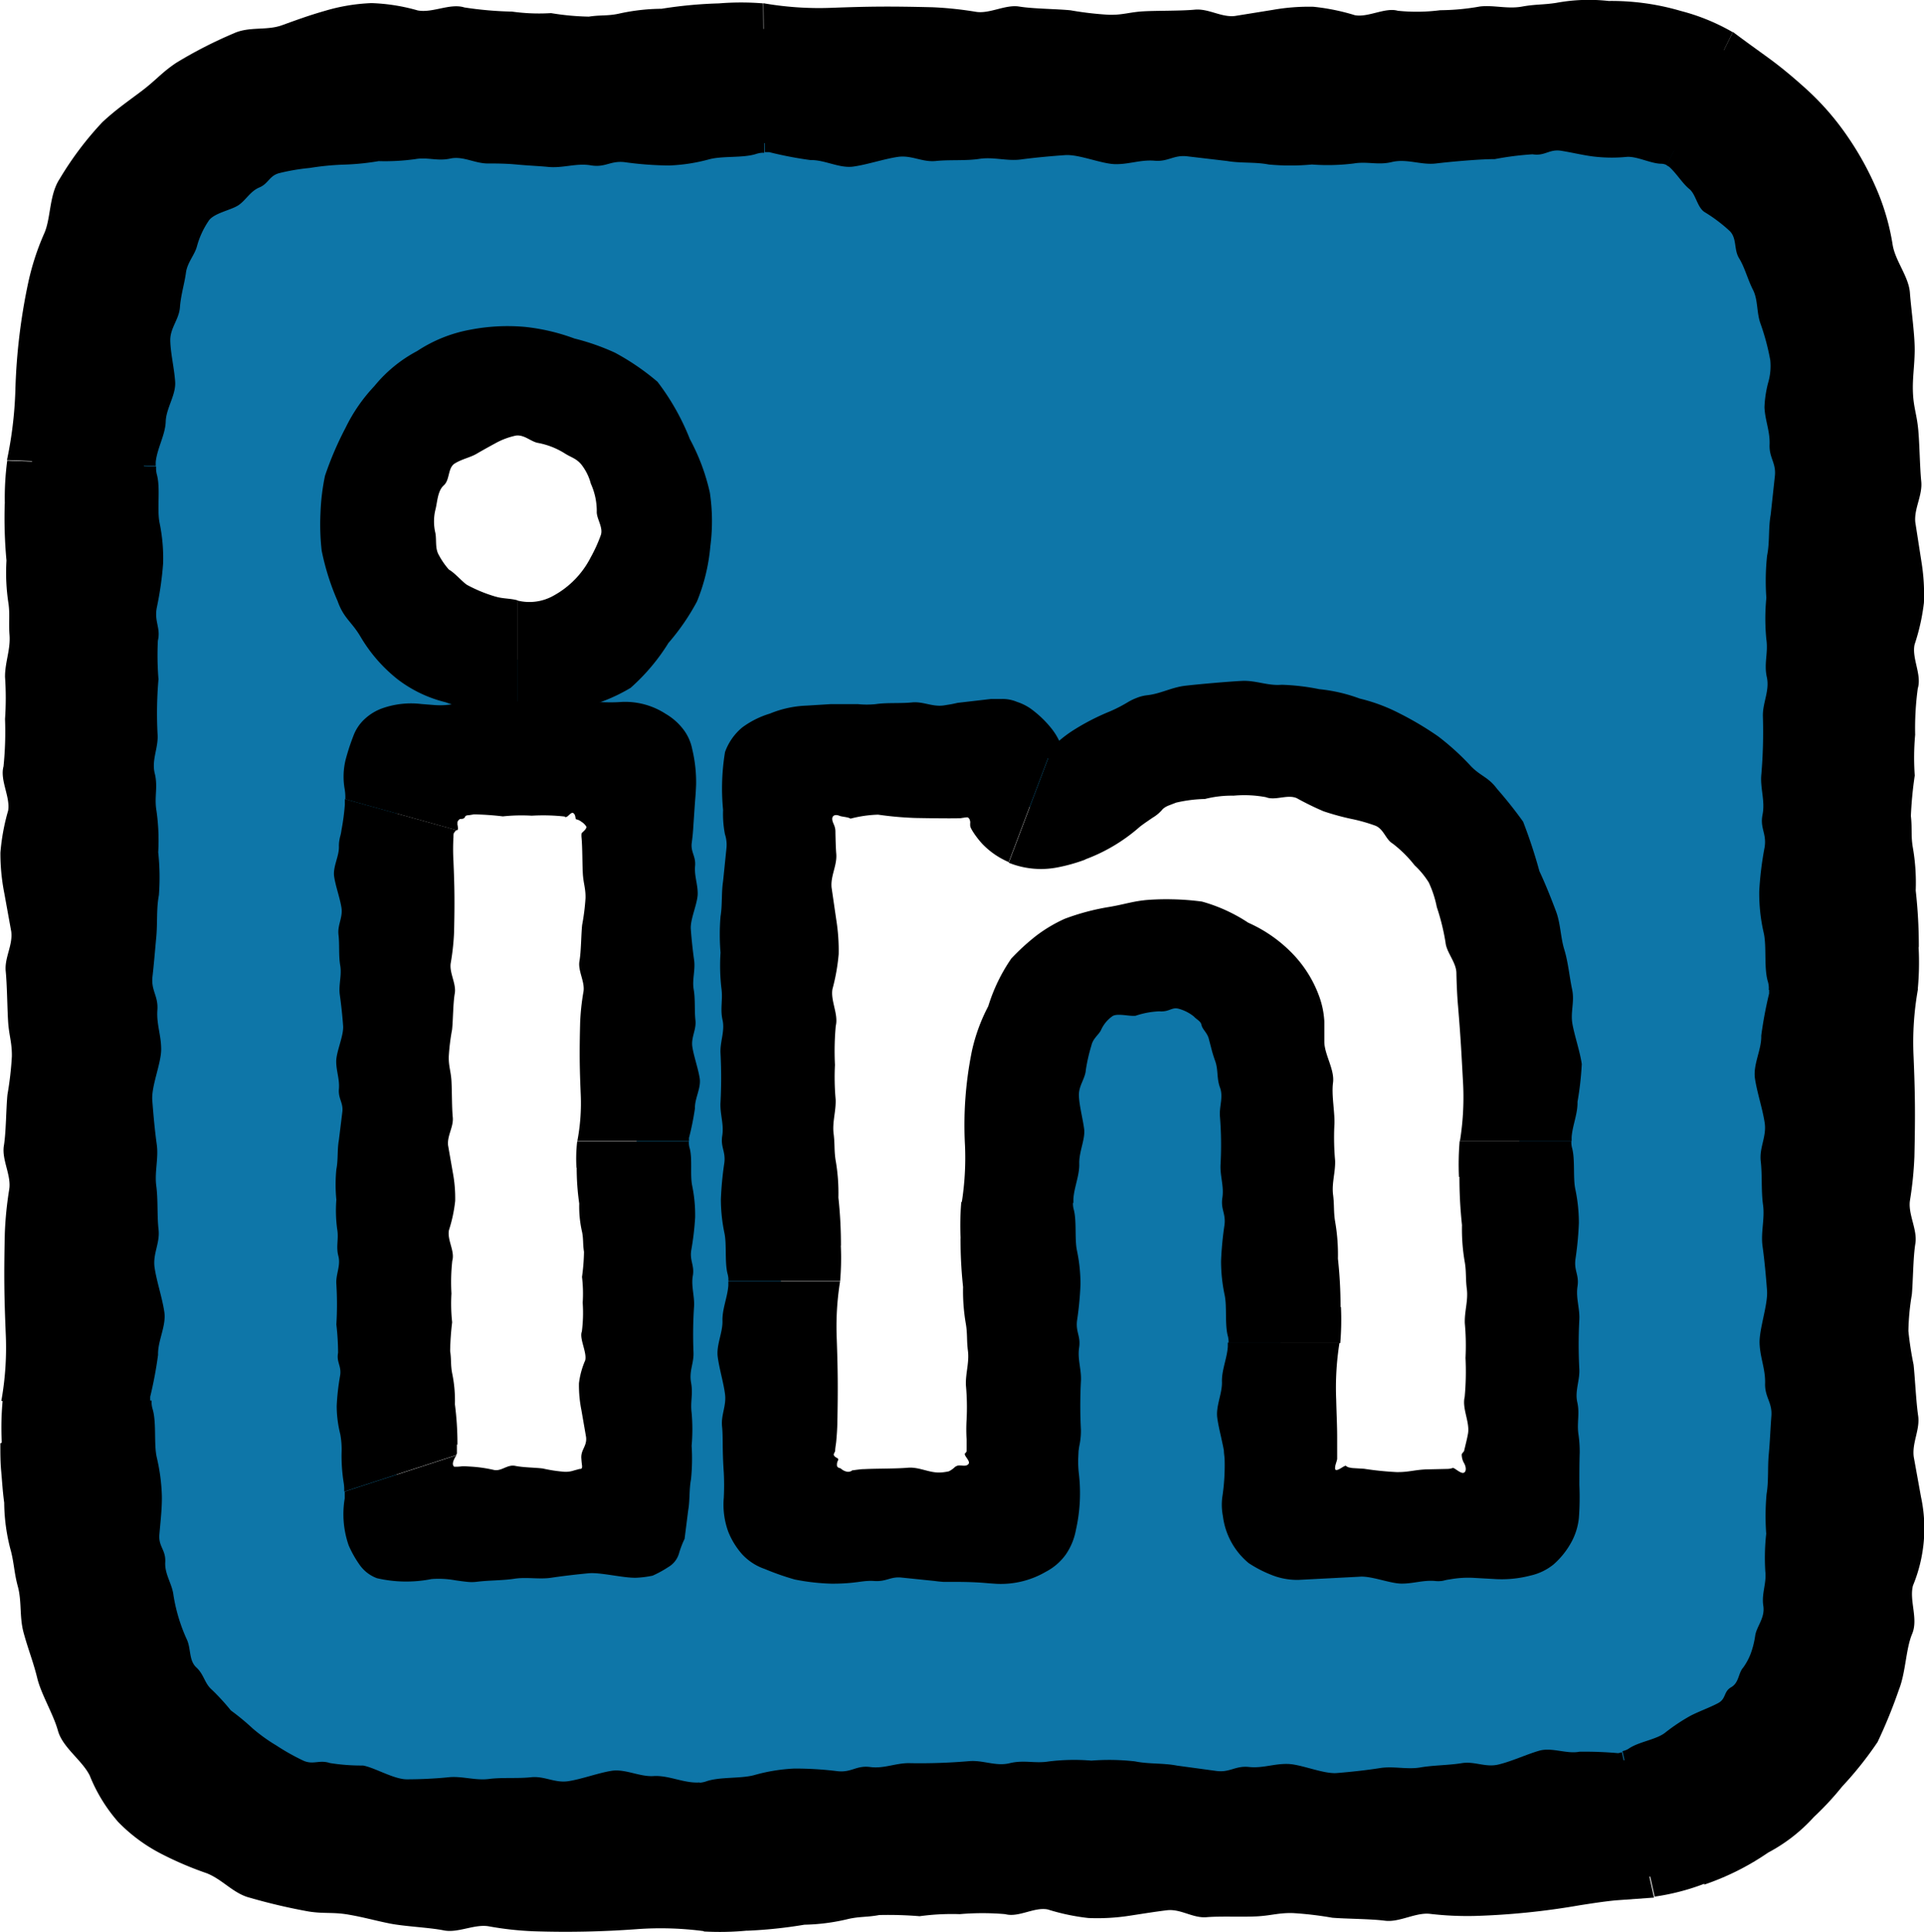
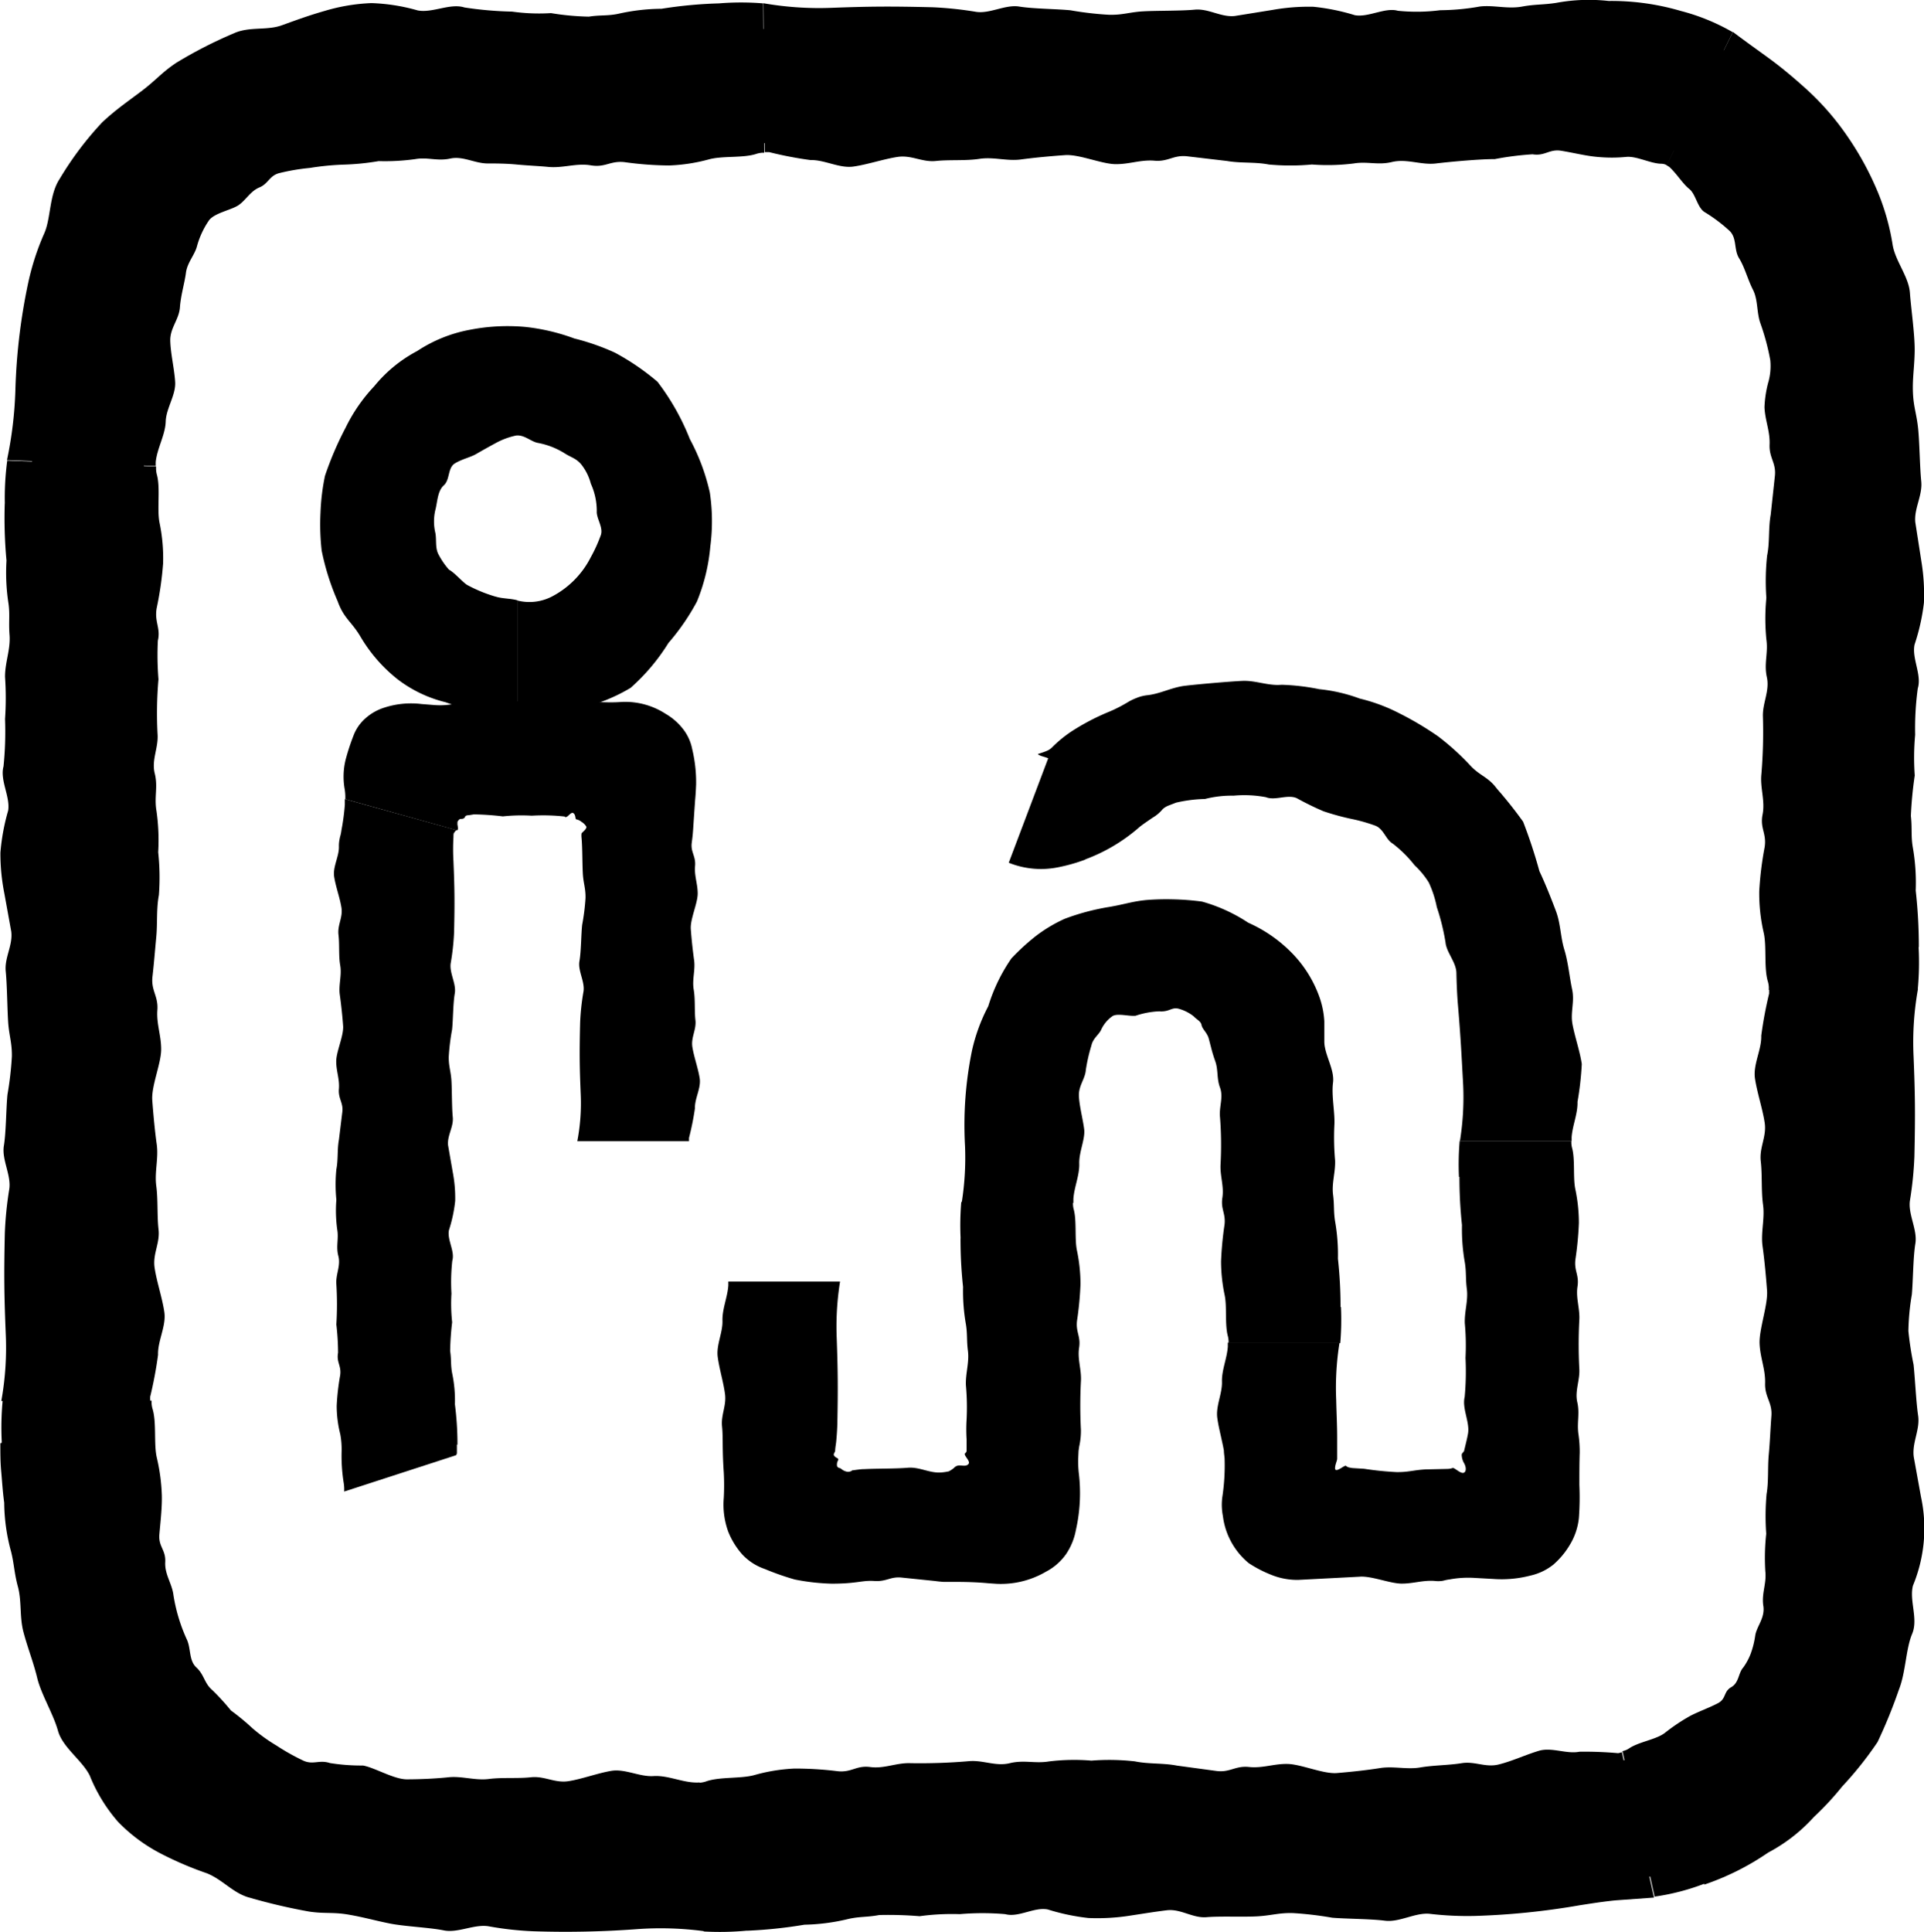
<svg xmlns="http://www.w3.org/2000/svg" width="27.885" height="28" viewBox="0 0 27.885 28">
  <g transform="translate(-327.238 -7964.468)">
-     <path d="M171.722,3.94a3.414,3.414,0,0,1,.465.28,4.74,4.74,0,0,1,1.643,3.64c.176,2.712-.066,5.422-.066,8.137,0,1.727-.02,3.456,0,5.183a38.052,38.052,0,0,1,.07,4.3,4.567,4.567,0,0,1-.347,1.534,3.818,3.818,0,0,1-2.895,1.852,48.686,48.686,0,0,1-8.347.249c-2.77,0-5.431.278-8.195.206-1.549-.04-3.249-.141-4.375-1.205a5.851,5.851,0,0,1-1.385-4.31c.007-2.034,0-4.068,0-6.1,0-2.051-.122-4.143,0-6.189a34.981,34.981,0,0,1,.356-4.938,3.991,3.991,0,0,1,.413-1.183,3.6,3.6,0,0,1,2.191-1.58,10.091,10.091,0,0,1,3.483-.14c1.226.088,2.455-.036,3.682-.033,2.969.008,5.938.026,8.907.025,1.486,0,3.022-.414,4.4.274m-9.674,10.193c-.309-.117-.121-.663-.518-.658q-1.41.016-2.82,0c-.223,0-.275.069-.275.282q.009,5.24,0,10.479c0,.214.056.288.277.286q1.463-.015,2.927,0c.217,0,.278-.063.277-.282q-.013-2.636,0-5.272A6.411,6.411,0,0,1,162,17.877a1.709,1.709,0,0,1,1.267-1.544,3.048,3.048,0,0,1,.766-.069,1.4,1.4,0,0,1,1.491,1.164,6.432,6.432,0,0,1,.148,1.381c.016,1.807.009,3.615,0,5.422,0,.21.054.291.277.289q1.464-.015,2.928,0c.208,0,.266-.065.265-.271q-.01-2.916,0-5.832a10.171,10.171,0,0,0-.222-2.367,3.25,3.25,0,0,0-1.786-2.437,4.779,4.779,0,0,0-3.23-.269c-.518.135-.821.525-1.313.713a.814.814,0,0,1-.548.075m-5.694,4.848c0-1.75,0-3.5,0-5.249,0-.195-.053-.259-.255-.257q-1.484.014-2.969,0c-.195,0-.256.051-.256.251q.009,5.27,0,10.541c0,.209.076.253.262.252.975-.006,1.951,0,2.926,0,.287,0,.288,0,.288-.287q0-2.624,0-5.249M154.62,12a2,2,0,1,0-2-1.981,1.985,1.985,0,0,0,2,1.981" transform="translate(180.117 7962.026)" fill="#0e76a8" />
    <path d="M162.117,19.124a2.11,2.11,0,0,1-.4-.164c-.061-.031-.184-.179-.27-.225a1.075,1.075,0,0,1-.143-.205c-.062-.1-.034-.218-.054-.326a.723.723,0,0,1,0-.336c.029-.108.03-.273.122-.355s.054-.253.161-.318.221-.085.312-.138.176-.1.277-.155a1.064,1.064,0,0,1,.3-.111c.122-.012.214.091.319.108a1.111,1.111,0,0,1,.381.149c.094.061.163.07.24.159a.762.762,0,0,1,.141.282.959.959,0,0,1,.086.4c-.007.105.1.236.057.35a2.17,2.17,0,0,1-.145.318,1.307,1.307,0,0,1-.537.554.712.712,0,0,1-.521.072V20.8l.086-.005a2.311,2.311,0,0,0,.783-.047,2.476,2.476,0,0,0,.767-.3,2.925,2.925,0,0,0,.549-.651,3.258,3.258,0,0,0,.413-.6,2.729,2.729,0,0,0,.194-.8,2.8,2.8,0,0,0-.007-.779,3.01,3.01,0,0,0-.29-.776,3.431,3.431,0,0,0-.469-.83,3.506,3.506,0,0,0-.616-.421,3.349,3.349,0,0,0-.589-.206,2.943,2.943,0,0,0-.717-.168,2.845,2.845,0,0,0-.792.041,2.069,2.069,0,0,0-.769.309,2.016,2.016,0,0,0-.621.509,2.4,2.4,0,0,0-.415.6,4.768,4.768,0,0,0-.3.7,3.153,3.153,0,0,0-.065.539,3.379,3.379,0,0,0,.017.543,3.585,3.585,0,0,0,.231.732c.09.253.2.293.332.516a2.224,2.224,0,0,0,.542.621,1.877,1.877,0,0,0,.69.329,2.457,2.457,0,0,0,.9.144.84.84,0,0,1,.1,0h.045V19.18c-.1-.03-.223-.023-.322-.056" transform="translate(172.298 7953.988)" />
    <path d="M162.316,34.492a.285.285,0,0,1,0-.053.1.1,0,0,1,.031-.037c.008-.007.039,0,.059-.012a.047.047,0,0,0,.022-.03.058.058,0,0,1,.035-.015c.012,0,.012,0,.091-.013a4.041,4.041,0,0,1,.419.029,2.55,2.55,0,0,1,.419-.01,2.865,2.865,0,0,1,.476.012c.034.041.088-.078.128-.048s.02.091.046.09a.175.175,0,0,1,.072.036.2.2,0,0,1,.061.057l.007.01c.008.018-.013.044-.034.064l-.028.027c0,.005-.006,0-.007.015a.267.267,0,0,0,0,.052c.014.142.011.382.019.524s.042.213.039.355a3.218,3.218,0,0,1-.049.39c-.015.142-.014.382-.039.524s.083.3.058.444a3.379,3.379,0,0,0-.048.447c-.011.44-.008.645.008,1.026a2.914,2.914,0,0,1-.049.692h1.619c0-.016,0-.033,0-.048a4.005,4.005,0,0,0,.086-.428c-.005-.142.091-.293.069-.435s-.083-.31-.106-.452.06-.25.044-.391,0-.3-.025-.444.026-.283.006-.425-.038-.31-.048-.452.1-.372.1-.514-.051-.257-.038-.4-.067-.2-.048-.337c.009-.071.016-.12.024-.257.008-.117.016-.235.025-.363.007-.074.011-.148.014-.223a2.057,2.057,0,0,0-.057-.514.684.684,0,0,0-.131-.288.879.879,0,0,0-.254-.222,1.077,1.077,0,0,0-.638-.172c-.261.02-.451-.022-.712.014a.922.922,0,0,1-.1.009.456.456,0,0,1-.057,0,.687.687,0,0,1-.1-.014.74.74,0,0,0-.2-.025,4.7,4.7,0,0,1-.581,0,3.739,3.739,0,0,1-.407.026.54.54,0,0,0-.132,0c-.048,0-.09.01-.131.017a1.068,1.068,0,0,1-.292.018l-.189-.015a1.254,1.254,0,0,0-.564.061.74.74,0,0,0-.247.146.628.628,0,0,0-.176.257,3.182,3.182,0,0,0-.112.344,1.029,1.029,0,0,0-.013.427.775.775,0,0,1,.009.1v.044l1.619.451c.025-.015.008-.046.01-.07" transform="translate(171.553 7941.937)" />
    <path d="M162.029,46.621a4.458,4.458,0,0,0-.037-.585,1.931,1.931,0,0,0-.041-.456c-.022-.119-.009-.191-.028-.316a4,4,0,0,1,.029-.417,2.493,2.493,0,0,1-.01-.417,2.836,2.836,0,0,1,.012-.474c.041-.14-.077-.3-.048-.445a2.076,2.076,0,0,0,.09-.423,1.994,1.994,0,0,0-.035-.415l-.068-.39c-.015-.142.082-.267.068-.408s-.011-.382-.019-.524-.042-.213-.039-.355a3.151,3.151,0,0,1,.048-.39c.015-.142.014-.382.039-.524s-.083-.3-.058-.443a3.438,3.438,0,0,0,.048-.447c.01-.44.007-.644-.009-1.026a2.98,2.98,0,0,1,0-.348c0-.075.009-.057.017-.075a.108.108,0,0,1,.028-.028l-1.619-.45c0,.027,0,.057,0,.083a3.318,3.318,0,0,1-.049.367c-.01.076-.02.087-.027.13a.48.48,0,0,0-.01.107c.005.142-.09.294-.069.436s.084.31.106.452-.06.25-.043.392,0,.3.025.444-.026.283-.006.425.038.31.048.452-.1.373-.1.514.051.257.039.4.068.2.049.337l-.049.4c-.026.14-.009.286-.037.427a2.238,2.238,0,0,0,0,.44,2,2,0,0,0,.012.427c.025.141-.02.248.017.389s-.04.267-.029.408a4.751,4.751,0,0,1,0,.584,3.688,3.688,0,0,1,.025.409c-.026.141.051.188.03.329a3.392,3.392,0,0,0-.05.442,1.693,1.693,0,0,0,.052.411,1.211,1.211,0,0,1,.019.259,2.461,2.461,0,0,0,.029.436.611.611,0,0,1,.009.091V47.3l1.619-.526a.052.052,0,0,0,.014-.039l0-.017v-.1" transform="translate(171.839 7938.782)" />
-     <path d="M164.075,53.606a3.616,3.616,0,0,0,.037.52,1.622,1.622,0,0,0,.041.411c.022.111.009.172.028.288a2.973,2.973,0,0,1-.029.364,2.03,2.03,0,0,1,.01.374,2.146,2.146,0,0,1-.012.417c-.041.1.078.306.048.419a1.184,1.184,0,0,0-.09.33,1.827,1.827,0,0,0,.035.388l.068.392c.016.138-.082.182-.068.318.007.1.011.082.01.117s-.035.025-.047.03-.057.015-.084.024a.385.385,0,0,1-.122.015,2.152,2.152,0,0,1-.316-.048c-.111-.014-.285-.014-.4-.038s-.2.083-.309.059a2,2,0,0,0-.331-.048l-.081-.005h-.049a.6.6,0,0,1-.114.006c-.041-.032-.008-.1.022-.151l.01-.014-1.619.526c0,.027,0,.056,0,.082V58.4a1.376,1.376,0,0,0,.057.678,1.565,1.565,0,0,0,.162.287.531.531,0,0,0,.25.19,1.885,1.885,0,0,0,.789.012,1.366,1.366,0,0,1,.345.018c.055.008.111.016.169.022a.613.613,0,0,0,.138,0c.177-.023.378-.018.552-.045s.359.012.531-.014.373-.049.543-.065.507.071.69.065a1.5,1.5,0,0,0,.236-.03,1.611,1.611,0,0,0,.23-.126.338.338,0,0,0,.152-.193,1.382,1.382,0,0,1,.082-.215l.052-.411c.026-.14.013-.311.041-.451a2.955,2.955,0,0,0,.009-.486,2.707,2.707,0,0,0,0-.478c-.021-.166.023-.266-.008-.437s.042-.28.035-.44a6.233,6.233,0,0,1,.007-.648c.014-.154-.044-.309-.017-.459s-.046-.218-.023-.369a4.1,4.1,0,0,0,.057-.48,2.108,2.108,0,0,0-.043-.458c-.033-.156.007-.4-.039-.553a.288.288,0,0,1-.009-.06v-.027h-1.619a2.145,2.145,0,0,0-.01.382" transform="translate(171.521 7927.783)" />
-     <path d="M179.969,40.539a6.36,6.36,0,0,0-.037-.7,2.746,2.746,0,0,0-.041-.545c-.022-.143-.009-.228-.028-.378-.022-.17.036-.328.029-.5a3.565,3.565,0,0,1-.01-.5,4,4,0,0,1,.012-.566c.041-.167-.078-.365-.048-.532a2.9,2.9,0,0,0,.09-.506,2.8,2.8,0,0,0-.035-.5l-.068-.467c-.016-.169.082-.319.068-.488-.007-.08-.01-.209-.012-.3,0-.027,0-.055-.007-.077-.008-.044-.042-.086-.039-.134s.051-.064.11-.037c.034.01.073.013.107.021a.137.137,0,0,1,.047.018,1.787,1.787,0,0,1,.4-.058,4.952,4.952,0,0,0,.538.048c.353.007.71.008.67,0,.023,0,.049-.008.08-.009s.047.042.048.073a.306.306,0,0,0,0,.057l.007.021a.656.656,0,0,0,.043.074,1.29,1.29,0,0,0,.126.161,1.165,1.165,0,0,0,.382.263l.572-1.514a.388.388,0,0,1,.1.051.682.682,0,0,1,.163.139.561.561,0,0,0-.03-.217.947.947,0,0,0-.179-.387,1.555,1.555,0,0,0-.314-.3.764.764,0,0,0-.192-.094.536.536,0,0,0-.219-.042h-.159l-.431.05-.053.006-.03.007-.057.012-.11.018c-.168.025-.3-.06-.465-.043s-.358,0-.527.025a1.292,1.292,0,0,1-.252,0l-.063,0-.113,0c-.077,0-.154,0-.229,0l-.338.021a1.542,1.542,0,0,0-.536.116,1.307,1.307,0,0,0-.4.2.825.825,0,0,0-.25.357,3.223,3.223,0,0,0-.028.839,1.515,1.515,0,0,0,.027.352.49.49,0,0,1,.022.2l-.049.48c-.026.168-.009.342-.037.51a3.168,3.168,0,0,0,0,.526,2.855,2.855,0,0,0,.012.51c.025.168-.02.3.017.465s-.04.319-.029.488a6.806,6.806,0,0,1,0,.7c-.012.169.052.32.025.489s.051.225.03.394a4.821,4.821,0,0,0-.05.529,2.4,2.4,0,0,0,.052.491c.035.168,0,.433.048.6a.326.326,0,0,1,.009.065v.03h1.619a3.964,3.964,0,0,0,.01-.52" transform="translate(159.457 7941.983)" />
    <path d="M181.647,56.609a6.463,6.463,0,0,0,.037.7,2.776,2.776,0,0,0,.042.546c.022.143.009.229.028.378.022.171-.036.329-.029.5a3.526,3.526,0,0,1,.01.5,2.3,2.3,0,0,0,0,.283c0,.05,0,.1,0,.148,0,.031,0,.034-.006.038a.053.053,0,0,1-.012.015c-.041.022.077.112.048.154s-.087.025-.127.025a.105.105,0,0,0-.084.034l0,0a.478.478,0,0,1-.047.035l-.029.016a.772.772,0,0,1-.105.016c-.17.016-.32-.083-.49-.068s-.459.011-.629.02c-.043,0-.08.006-.115.01l-.05.007c-.015,0-.011,0-.018.007a.108.108,0,0,1-.059.015.179.179,0,0,1-.1-.048c-.014-.008-.043-.007-.054-.034a.125.125,0,0,1,.014-.084c.013-.026-.011-.03-.033-.045s-.037-.032-.025-.055l.016-.033c0-.044.01-.09.015-.136.009-.094.015-.189.017-.268.01-.526.007-.771-.009-1.226a4.13,4.13,0,0,1,.048-.828h-1.619c0,.019,0,.039,0,.057-.012.17-.09.342-.085.512s-.091.351-.069.521.084.371.106.541-.06.3-.043.468,0,.3.025.668a3.529,3.529,0,0,1,0,.367,1.144,1.144,0,0,0,.066.494,1.125,1.125,0,0,0,.2.324.8.8,0,0,0,.328.213,3.884,3.884,0,0,0,.433.152,3.134,3.134,0,0,0,.538.061c.369,0,.437-.051.617-.039s.233-.068.4-.049l.477.049c.042.006.084.01.126.013l.064,0,.117,0c.157,0,.313.005.471.02l.117.008a1.294,1.294,0,0,0,.716-.176.818.818,0,0,0,.292-.256.918.918,0,0,0,.141-.346,2.422,2.422,0,0,0,.044-.814,1.546,1.546,0,0,1-.01-.225l.005-.109.009-.063a1.041,1.041,0,0,0,.025-.244,6.773,6.773,0,0,1,0-.7c.011-.169-.052-.32-.026-.488s-.051-.225-.03-.394a4.727,4.727,0,0,0,.05-.528,2.392,2.392,0,0,0-.052-.49c-.035-.168,0-.432-.048-.6a.338.338,0,0,1-.009-.065v-.03l-1.619-.005a4.031,4.031,0,0,0-.01.52" transform="translate(159.512 7925.808)" />
    <path d="M194.979,47.84a6.38,6.38,0,0,0-.038-.7,2.777,2.777,0,0,0-.042-.546c-.022-.143-.009-.229-.028-.378-.022-.171.036-.329.029-.5a3.757,3.757,0,0,1-.011-.5c.013-.184-.044-.434-.019-.625s-.121-.4-.126-.589c0-.1,0-.2,0-.3a1.255,1.255,0,0,0-.071-.353,1.746,1.746,0,0,0-.412-.651,2.045,2.045,0,0,0-.62-.426,2.361,2.361,0,0,0-.67-.306,3.71,3.71,0,0,0-.431-.033,3.66,3.66,0,0,0-.372.01c-.207.02-.311.061-.538.1a3.355,3.355,0,0,0-.648.172,2.129,2.129,0,0,0-.414.246,3.238,3.238,0,0,0-.36.329,2.516,2.516,0,0,0-.335.692,2.578,2.578,0,0,0-.237.648,5.378,5.378,0,0,0-.1,1.373,4.164,4.164,0,0,1-.048.828l1.619,0c0-.019,0-.039,0-.057.011-.17.09-.341.085-.511s.089-.357.071-.5-.069-.331-.076-.479.091-.25.1-.376a2.473,2.473,0,0,1,.081-.356c.023-.106.11-.158.141-.228a.49.49,0,0,1,.156-.192c.067-.057.249,0,.344-.012a1.224,1.224,0,0,1,.342-.064c.151.012.179-.067.287-.036a.607.607,0,0,1,.214.11c.046.05.1.066.112.125s.07.1.1.18c.012.042.023.087.036.136a2.046,2.046,0,0,0,.06.2c.05.135.02.25.072.391s-.017.282,0,.431a5.216,5.216,0,0,1,.008.676c-.011.169.052.319.026.488s.051.225.031.393a4.811,4.811,0,0,0-.05.528,2.389,2.389,0,0,0,.052.49c.036.167,0,.432.048.6a.34.34,0,0,1,.009.065v.03l1.619,0a3.983,3.983,0,0,0,.01-.521" transform="translate(151.688 7935.567)" />
    <path d="M204.943,53.725a6.454,6.454,0,0,0,.037.7,2.773,2.773,0,0,0,.042.546c.022.143.009.229.028.378.022.17-.036.328-.029.5a3.525,3.525,0,0,1,.01.5,4.059,4.059,0,0,1-.012.566c-.041.167.077.365.048.532-.015.085-.038.169-.057.253-.019.027-.034.035-.034.053a.252.252,0,0,0,.035.123c.031.055.034.123-.006.138s-.114-.056-.147-.068a.022.022,0,0,0-.017,0,.24.24,0,0,1-.07.012l-.314.007c-.171.008-.256.042-.427.039a4.53,4.53,0,0,1-.469-.048l-.146-.009a.263.263,0,0,1-.055-.007.114.114,0,0,1-.058-.023c-.013-.029-.135.093-.16.046-.009-.054.031-.124.029-.156,0-.01,0-.02,0-.024,0-.024,0-.045,0-.065V57.5c0-.17-.009-.334-.014-.543a4.145,4.145,0,0,1,.048-.829l-1.619,0c0,.019,0,.039,0,.057-.011.17-.09.341-.085.511s-.09.35-.068.52c.011.085.032.177.053.27l.03.138.013.067c0,.039.007.076.01.113a3.024,3.024,0,0,1-.034.57.86.86,0,0,0,.01.269,1.051,1.051,0,0,0,.375.681,1.783,1.783,0,0,0,.319.166,1,1,0,0,0,.4.076l.886-.046c.169-.015.443.1.612.1s.305-.051.474-.039a.441.441,0,0,0,.11,0c.037-.006.048-.014.111-.022a1.478,1.478,0,0,1,.354-.022l.286.016a1.654,1.654,0,0,0,.532-.05.815.815,0,0,0,.331-.159,1.177,1.177,0,0,0,.241-.291.933.933,0,0,0,.128-.383,4.041,4.041,0,0,0,.007-.479c0-.158,0-.313.005-.469a1.751,1.751,0,0,0-.018-.265c-.025-.168.021-.3-.017-.465s.04-.319.029-.488a6.785,6.785,0,0,1,0-.7c.011-.169-.052-.32-.026-.489s-.051-.225-.03-.394a4.817,4.817,0,0,0,.05-.528,2.4,2.4,0,0,0-.052-.491c-.035-.168,0-.433-.048-.6a.344.344,0,0,1-.009-.065v-.03l-1.619,0a4.03,4.03,0,0,0-.01.52" transform="translate(143.447 7927.796)" />
    <path d="M192.813,34.333a2.508,2.508,0,0,0,.787-.47c.039-.032.124-.09.19-.135a.543.543,0,0,0,.145-.124.283.283,0,0,1,.082-.05l.111-.043a2.023,2.023,0,0,1,.419-.053,1.547,1.547,0,0,1,.414-.048,1.7,1.7,0,0,1,.47.022c.132.054.311-.045.446.014a4.156,4.156,0,0,0,.388.19,3.711,3.711,0,0,0,.4.11,2.427,2.427,0,0,1,.354.1c.12.05.148.2.248.258a1.763,1.763,0,0,1,.318.315,1.22,1.22,0,0,1,.206.25,1.55,1.55,0,0,1,.116.356,3.217,3.217,0,0,1,.126.51c.013.146.155.289.158.443s.011.34.024.484c.04.478.05.705.074,1.138a3.973,3.973,0,0,1-.047.816l1.619,0c0-.019,0-.039,0-.057.012-.171.09-.341.085-.512a4.476,4.476,0,0,0,.062-.548c-.026-.18-.1-.393-.134-.573s.033-.327-.006-.509-.057-.394-.113-.576-.053-.376-.121-.557-.155-.4-.24-.58a7.373,7.373,0,0,0-.236-.717,6.093,6.093,0,0,0-.379-.477c-.13-.177-.248-.184-.393-.344a3.681,3.681,0,0,0-.462-.417,4.631,4.631,0,0,0-.557-.331,2.534,2.534,0,0,0-.577-.215,2.353,2.353,0,0,0-.586-.136,3.217,3.217,0,0,0-.546-.064c-.2.018-.374-.066-.575-.056s-.622.047-.821.07-.359.117-.555.138a.574.574,0,0,0-.149.038.815.815,0,0,0-.125.06,2.138,2.138,0,0,1-.261.135,3.341,3.341,0,0,0-.561.292,1.826,1.826,0,0,0-.281.231.222.222,0,0,1-.064.045.793.793,0,0,1-.09.034c-.053.019-.073.014-.01.042.017.007.036.011.066.021l.043.015-.572,1.514a1.25,1.25,0,0,0,.71.067,2.5,2.5,0,0,0,.4-.113" transform="translate(150.155 7942.588)" />
-     <path d="M226.045,12.474a5.477,5.477,0,0,0-.016-.647,2.363,2.363,0,0,0-.026-.506c-.018-.133,0-.212-.018-.351-.018-.159.045-.3.041-.463a3.139,3.139,0,0,1,0-.465,3.635,3.635,0,0,1,.018-.53c.041-.157-.076-.342-.048-.5a2.547,2.547,0,0,0,.086-.477,2.534,2.534,0,0,0-.046-.468l-.084-.438c-.02-.159.067-.305.044-.465s-.038-.448-.069-.618-.076-.251-.1-.422-.025-.3-.048-.48-.108-.464-.142-.643-.21-.333-.264-.507a2.675,2.675,0,0,0-.231-.541,3.439,3.439,0,0,0-.913-1.059c-.28-.223-.5-.342-.775-.562l-.722,1.449a.335.335,0,0,1,.036.021c.1.076.162.205.267.26s.127.212.221.273a2.427,2.427,0,0,1,.324.208c.092.084.077.206.15.3a3.7,3.7,0,0,1,.2.339c.073.109.075.249.137.367a2.836,2.836,0,0,1,.166.4,2.915,2.915,0,0,1,0,.508,2.816,2.816,0,0,1,.088.383c0,.143.085.182.073.338s-.017.279-.026.432,0,.308-.02.459a2.564,2.564,0,0,0,.01.473,2.336,2.336,0,0,0,.016.461c.026.152-.021.269.016.422s-.043.29-.033.443a5.237,5.237,0,0,1-.008.636,4.327,4.327,0,0,1,.014.448c-.03.154.045.208.02.362a4.127,4.127,0,0,0-.065.484,2.047,2.047,0,0,0,.037.454c.03.156-.014.4.03.558a.275.275,0,0,1,.007.06V12.9l1.618.049a3.383,3.383,0,0,0,.025-.478" transform="translate(128.767 7962.86)" />
    <path d="M229.4,46.436a4.84,4.84,0,0,0-.064-.663,2.321,2.321,0,0,0-.069-.5c-.03-.13-.02-.21-.047-.345a4.149,4.149,0,0,1,.007-.453,2.613,2.613,0,0,1-.025-.445,2.767,2.767,0,0,1,.008-.511c.041-.154-.077-.335-.048-.489a2.507,2.507,0,0,0,.09-.467,2.408,2.408,0,0,0-.035-.457l-.068-.429c-.015-.156.082-.294.068-.45s-.011-.42-.019-.576-.042-.234-.039-.391a3.75,3.75,0,0,1,.048-.43c.015-.156.014-.42.039-.577s-.083-.332-.058-.488a4.512,4.512,0,0,0,.05-.487c.014-.478.016-.7.009-1.117a3.392,3.392,0,0,1,.069-.757l-1.618-.049a.5.5,0,0,1,0,.053,4.608,4.608,0,0,0-.1.473c0,.158-.1.324-.08.484s.077.348.1.507-.064.278-.048.438,0,.339.023.5-.026.314-.005.47.038.343.048.5-.1.412-.1.569.051.284.039.441.068.216.049.373-.032.287-.049.444-.008.317-.037.472a2.74,2.74,0,0,0,0,.487,2.419,2.419,0,0,0,.012.472c.025.155-.02.275.017.43s-.042.291-.027.456.03.506.025.667.066.3.049.458.062.206.051.363a4.255,4.255,0,0,0-.024.484,2.069,2.069,0,0,0,.07.438c.041.149.011.384.059.531a.282.282,0,0,1,.01.057v.026h1.619a3.166,3.166,0,0,0,0-.5" transform="translate(125.475 7939.414)" />
    <path d="M206.987,76.142a5.029,5.029,0,0,0,.66-.049,2.454,2.454,0,0,0,.515-.06c.134-.028.216-.02.357-.047.16-.03.314.018.475,0a4.335,4.335,0,0,1,.474-.051,4.989,4.989,0,0,1,.542-.048c.165.02.337-.119.5-.118a2.174,2.174,0,0,0,.507.007,2.052,2.052,0,0,0,.5-.154c.166-.07.288-.133.449-.215s.347-.047.509-.141a6.26,6.26,0,0,0,.592-.357c.153-.118.209-.2.359-.322s.273-.207.42-.346a4.1,4.1,0,0,0,.465-.6c.127-.172.118-.432.2-.605a2.682,2.682,0,0,0,.194-.566,6.575,6.575,0,0,0,.132-1.229,5.693,5.693,0,0,1,.072-.812H213.29c0,.017,0,.035,0,.051-.013.149-.094.3-.1.442s-.1.295-.1.438.053.331.058.471-.093.233-.1.361-.056.258-.073.372-.1.192-.137.293a1.322,1.322,0,0,1-.156.313c-.067.1-.269.151-.363.216s-.137.171-.249.224-.114.145-.236.188a3.529,3.529,0,0,1-.354.1,3.7,3.7,0,0,1-.386.09,3.358,3.358,0,0,0-.4.1,2.614,2.614,0,0,0-.427.084c-.142.049-.26.018-.4.074s-.283,0-.43.021a3.994,3.994,0,0,1-.616.059,3.132,3.132,0,0,1-.433.054c-.152-.018-.2.064-.351.049a4.027,4.027,0,0,0-.476-.033,1.96,1.96,0,0,0-.442.061c-.152.038-.392,0-.544.052a.288.288,0,0,1-.059.009H206.5v1.619a3.283,3.283,0,0,0,.489.007" transform="translate(139.959 7915.924)" />
    <path d="M172.967,84.972a5.112,5.112,0,0,0,.653-.057,2.322,2.322,0,0,0,.505-.061c.131-.028.212-.017.349-.043.157-.028.305.024.462.009a3.039,3.039,0,0,1,.46-.03,3.4,3.4,0,0,1,.521-.011c.155.034.331-.092.486-.069a2.491,2.491,0,0,0,.467.072,2.4,2.4,0,0,0,.452-.05l.424-.08c.154-.02.292.076.445.059s.414-.016.567-.025a3.572,3.572,0,0,1,.386-.039,3.487,3.487,0,0,1,.425.051c.155.017.416.019.572.047s.333-.077.488-.05a4.208,4.208,0,0,0,.492.058c.486.019.713.021,1.138.01a3.834,3.834,0,0,1,.773.053V83.2c-.018,0-.036,0-.053,0-.155-.013-.31-.091-.466-.088s-.319-.094-.475-.074-.342.078-.5.1-.274-.065-.43-.052-.333,0-.491.015-.314-.032-.471-.014-.346.033-.5.042-.415-.1-.574-.1-.288.052-.448.04-.22.069-.378.053l-.45-.041c-.158-.022-.321,0-.478-.024a2.729,2.729,0,0,0-.491.016,2.449,2.449,0,0,0-.474.031c-.155.032-.276-.009-.431.035s-.3-.027-.452-.009a5.868,5.868,0,0,1-.643.033c-.156,0-.292.065-.448.045s-.2.06-.36.045a4.333,4.333,0,0,0-.485-.032,2.079,2.079,0,0,0-.446.066c-.152.04-.394.01-.546.06a.3.3,0,0,1-.059.011h-.028l.027,1.619a3.27,3.27,0,0,0,.487,0" transform="translate(163.425 7907.242)" />
    <path d="M145.665,70.685a3.831,3.831,0,0,0,.119.7,2.178,2.178,0,0,0,.145.542c.059.138.06.228.126.373.068.164.068.34.137.508s.153.316.226.488.232.369.3.546.3.282.4.443a2.029,2.029,0,0,0,.351.466,1.9,1.9,0,0,0,.476.311,4.713,4.713,0,0,0,.486.2c.171.066.283.221.461.27s.467.144.641.175.266.02.435.054.291.078.458.122.45.066.613.1.357-.058.516-.026a3.809,3.809,0,0,0,.505.067,11.5,11.5,0,0,0,1.157.008,3.983,3.983,0,0,1,.778.041l-.027-1.619a.508.508,0,0,1-.053,0c-.155-.008-.311-.087-.465-.081s-.317-.09-.471-.069-.335.08-.489.1-.268-.065-.421-.053-.324-.007-.475.006-.3-.044-.444-.033a4.561,4.561,0,0,1-.465,0c-.147,0-.356-.147-.488-.177a2.444,2.444,0,0,1-.38-.047c-.122-.051-.2.017-.314-.047a3.479,3.479,0,0,1-.319-.179,2.755,2.755,0,0,1-.3-.208c-.086-.086-.2-.137-.292-.213a2.545,2.545,0,0,0-.261-.233c-.092-.077-.12-.167-.214-.248s-.09-.215-.162-.313a2.032,2.032,0,0,1-.217-.475c-.035-.125-.131-.218-.142-.355s-.094-.162-.108-.3-.01-.3-.028-.434a2.21,2.21,0,0,0-.1-.4c-.05-.138-.029-.365-.083-.507a.249.249,0,0,1-.011-.056l0-.026-1.618.055a2.863,2.863,0,0,0,.019.52" transform="translate(181.906 7916.144)" />
    <path d="M145.42,36.662a5.192,5.192,0,0,0,.046.651,2.332,2.332,0,0,0,.051.5c.025.132.012.211.034.348.025.157-.03.3-.02.46a2.925,2.925,0,0,1,.018.457,3.236,3.236,0,0,1-.006.518c-.039.153.08.332.051.484a2.467,2.467,0,0,0-.09.465,2.39,2.39,0,0,0,.035.457l.068.431c.016.156-.082.294-.068.45s.011.421.02.577.042.235.039.391a3.888,3.888,0,0,1-.048.43c-.014.157-.014.421-.039.577s.083.333.058.489a4.156,4.156,0,0,0-.048.493c-.01.485-.007.711.009,1.131a4.763,4.763,0,0,1-.04.8l1.618-.055c0-.016,0-.034,0-.049.006-.149.086-.291.08-.448s.09-.323.069-.481-.084-.344-.106-.5.06-.275.043-.432,0-.333-.025-.49.026-.313.005-.47-.038-.342-.049-.5.1-.411.1-.568-.051-.283-.039-.44-.067-.216-.048-.373.032-.287.049-.443.009-.316.037-.471a2.7,2.7,0,0,0,0-.486,2.436,2.436,0,0,0-.013-.473c-.026-.158.02-.278-.019-.435s.037-.3.024-.455a6.109,6.109,0,0,1-.014-.649c.008-.157-.057-.3-.035-.452s-.055-.207-.038-.363a4.227,4.227,0,0,0,.042-.486,2.07,2.07,0,0,0-.058-.449c-.038-.153,0-.4-.052-.548a.286.286,0,0,1-.009-.059v-.028l-1.619,0a3.253,3.253,0,0,0-.007.486" transform="translate(182.061 7939.535)" />
    <path d="M147.92,2.733a2.9,2.9,0,0,0-.633.485,1.97,1.97,0,0,0-.422.472c-.091.141-.164.212-.247.369-.092.177-.237.313-.313.5s-.121.354-.191.527-.086.419-.161.578.006.37-.046.527a2.342,2.342,0,0,0-.159.48,2.306,2.306,0,0,0-.015.484c.012.164.021.289.032.453s-.1.3-.094.459-.008.431,0,.59.034.239.026.4a3.85,3.85,0,0,1-.061.429c-.019.155-.027.417-.057.57s.07.33.037.48a3.9,3.9,0,0,0-.074.492,10.767,10.767,0,0,0-.026,1.16,3.992,3.992,0,0,1-.053.777l1.619,0c0-.018,0-.036,0-.053.011-.155.091-.31.088-.465s.095-.316.075-.47-.076-.336-.092-.489.07-.266.062-.417.013-.326,0-.492.041-.32.026-.479-.026-.348-.032-.507.108-.409.113-.564-.043-.282-.024-.436-.06-.215-.033-.366l.072-.426c.036-.147.029-.3.071-.446a2.855,2.855,0,0,0,.048-.456,2.54,2.54,0,0,0,.049-.436c0-.147.062-.245.053-.392s.093-.244.116-.369a1.61,1.61,0,0,1,.166-.465c.057-.1.051-.208.135-.284s.045-.15.137-.222.2-.139.294-.212a2.292,2.292,0,0,0,.251-.245c.085-.1.275-.157.371-.252a.229.229,0,0,1,.042-.028l.021-.01-.636-1.488a2.5,2.5,0,0,0-.524.249" transform="translate(182.032 7962.756)" />
    <path d="M165.446,1.039a5.408,5.408,0,0,0-.646.035,2.375,2.375,0,0,0-.5.04c-.132.022-.211.008-.348.027-.157.021-.3-.037-.46-.03a3.158,3.158,0,0,1-.464.009,4.331,4.331,0,0,1-.539,0c-.159-.038-.341.087-.5.063a2.5,2.5,0,0,0-.47-.074,2.415,2.415,0,0,0-.45.049c-.152.029-.267.053-.418.076s-.283-.08-.432-.068-.4,0-.544,0a3.2,3.2,0,0,1-.38.013,4.292,4.292,0,0,1-.433-.078c-.159-.025-.433-.04-.6-.069s-.355.073-.522.049a3.355,3.355,0,0,0-.538-.032,5.218,5.218,0,0,0-1.263.193l-.871.237.637,1.488a.413.413,0,0,1,.039-.019c.126-.037.273-.009.4-.048s.282.019.406-.029.273-.132.408-.169.248.036.386.011.3-.016.445-.036.29.029.438.014.328-.023.481-.024.395.122.552.135.3-.03.465-.011.232-.06.4-.036l.463.051c.162.025.328,0,.487.028a2.667,2.667,0,0,0,.493-.014,2.422,2.422,0,0,0,.47-.029c.153-.03.271.011.422-.03s.287.034.437.021a5.18,5.18,0,0,1,.634,0c.157.012.3-.051.452-.024s.209-.051.364-.03a4.119,4.119,0,0,0,.488.051,2.052,2.052,0,0,0,.454-.05c.155-.035.4,0,.555-.047a.313.313,0,0,1,.06-.009h.028l0-1.619a3.33,3.33,0,0,0-.479-.011" transform="translate(175.406 7963.761)" />
    <path d="M200.34,1.158a3.024,3.024,0,0,0-.773-.151,2.167,2.167,0,0,0-.585-.02c-.149.015-.238,0-.39.016-.172.022-.331-.034-.5-.019a4.042,4.042,0,0,1-.479.037,3.5,3.5,0,0,1-.525.026c-.155-.029-.322.1-.471.079a2.818,2.818,0,0,0-.435-.076,2.65,2.65,0,0,0-.45.035l-.43.067c-.156.015-.294-.083-.45-.069s-.421.01-.577.018-.235.041-.391.038a3.686,3.686,0,0,1-.431-.05c-.156-.015-.421-.015-.577-.04s-.334.082-.489.057a4.309,4.309,0,0,0-.493-.049c-.485-.011-.711-.009-1.131.006a3.479,3.479,0,0,1-.763-.05l0,1.619a.437.437,0,0,1,.053,0c.157.012.315.091.473.087s.324.091.481.07.343-.082.5-.1.276.061.432.045.333,0,.49-.023.313.027.47.007.342-.037.5-.047.411.1.568.1.283-.051.44-.038.216-.067.372-.048l.443.051c.155.026.316.009.471.038a2.6,2.6,0,0,0,.492,0,2.321,2.321,0,0,0,.508-.028,4.374,4.374,0,0,0,.444-.045c.157-.049.3.018.453,0a4.109,4.109,0,0,1,.613-.04,2.741,2.741,0,0,1,.41-.034c.134.032.186-.049.317-.018s.273.075.4.094a2.008,2.008,0,0,0,.36.028c.129,0,.292.1.419.105a.2.2,0,0,1,.047.01l.02.008.722-1.449a2.552,2.552,0,0,0-.552-.236" transform="translate(151.333 7963.799)" />
    <path d="M226.032,14.757a7.2,7.2,0,0,0-.045-.816,2.96,2.96,0,0,0-.044-.637c-.026-.167-.006-.268-.026-.444a5.6,5.6,0,0,1,.056-.586,3.67,3.67,0,0,1,.006-.59,4.281,4.281,0,0,1,.038-.672c.061-.2-.09-.437-.046-.637a3.012,3.012,0,0,0,.135-.605,2.956,2.956,0,0,0-.037-.6l-.088-.566c-.02-.2.107-.388.086-.594s-.024-.557-.045-.764-.066-.309-.075-.518.021-.363.025-.6-.052-.613-.069-.849-.215-.464-.251-.7a3.372,3.372,0,0,0-.206-.74,4.4,4.4,0,0,0-.46-.844,3.889,3.889,0,0,0-.609-.69c-.178-.16-.347-.3-.514-.422s-.336-.241-.525-.384l-.963,1.932a.354.354,0,0,1,.042.025c.109.1.192.241.288.318s.114.263.22.334a2.265,2.265,0,0,1,.368.277c.106.11.055.266.135.395s.125.308.2.455.051.326.108.487a3.362,3.362,0,0,1,.143.534.858.858,0,0,1-.031.327,1.607,1.607,0,0,0-.053.354c.008.193.082.347.074.542s.1.267.076.462l-.06.554c-.036.2-.012.4-.052.592a3.449,3.449,0,0,0-.011.613,3.072,3.072,0,0,0,0,.6c.029.2-.037.348.007.548s-.065.376-.057.575a7.337,7.337,0,0,1-.022.831c-.021.2.057.385.017.586s.062.272.03.474a4.794,4.794,0,0,0-.078.636,2.545,2.545,0,0,0,.064.6c.047.2,0,.516.063.716a.355.355,0,0,1,.012.077v.036l2.158,0a4.182,4.182,0,0,0,.013-.615" transform="translate(129.016 7963.432)" />
    <path d="M221.5,59.108a3.771,3.771,0,0,0,.926-.464,2.419,2.419,0,0,0,.664-.517,4.234,4.234,0,0,0,.41-.442,5.153,5.153,0,0,0,.512-.643,7.273,7.273,0,0,0,.309-.758c.1-.25.1-.591.192-.809s-.044-.482.012-.7a2.169,2.169,0,0,0,.117-1.283l-.105-.58c-.029-.207.093-.395.063-.6s-.045-.543-.066-.739a4.707,4.707,0,0,1-.075-.487,3.482,3.482,0,0,1,.05-.529c.018-.2.018-.539.051-.739s-.11-.427-.078-.627a5.215,5.215,0,0,0,.064-.633c.014-.623.01-.912-.012-1.451a4.372,4.372,0,0,1,.064-.979l-2.158,0c0,.023,0,.047,0,.068a5.934,5.934,0,0,0-.114.61c.007.2-.121.418-.091.62s.111.442.141.643-.08.355-.057.557.005.429.033.631-.035.4-.007.6.05.441.065.643-.116.56-.108.767.086.372.08.576.106.275.091.474-.02.365-.038.558,0,.388-.032.575a3.579,3.579,0,0,0-.005.574,3.189,3.189,0,0,0-.013.544c.02.177-.057.323-.029.5s-.1.3-.118.436a1.291,1.291,0,0,1-.065.258.875.875,0,0,1-.108.2c-.073.081-.059.219-.174.285s-.069.167-.192.232-.272.117-.4.183a2.749,2.749,0,0,0-.368.246c-.128.1-.385.13-.528.231a.26.26,0,0,1-.059.027l-.029.008.466,2.108a3.3,3.3,0,0,0,.721-.187" transform="translate(130.438 7932.67)" />
    <path d="M177.931,84.215a6.653,6.653,0,0,0,.83-.087,2.931,2.931,0,0,0,.641-.084c.167-.037.269-.023.443-.056a5.5,5.5,0,0,1,.586.017,3.449,3.449,0,0,1,.582-.03,3.826,3.826,0,0,1,.659,0c.194.053.421-.107.616-.068a3.113,3.113,0,0,0,.589.124A3.05,3.05,0,0,0,183.46,84c.2-.03.351-.056.553-.081s.375.117.577.1.545,0,.748-.013.306-.053.511-.046a5.054,5.054,0,0,1,.563.067c.206.017.554.016.763.043s.439-.12.647-.1a4.645,4.645,0,0,0,.661.031A10.69,10.69,0,0,0,190,83.846c.187-.029.353-.055.52-.071l.555-.04-.466-2.107a.315.315,0,0,1-.055.014,5.442,5.442,0,0,0-.56-.021c-.186.037-.4-.068-.585-.014s-.4.155-.59.2-.342-.051-.532-.02-.409.029-.6.062-.389-.022-.583.009-.428.056-.625.072-.517-.128-.716-.132-.359.065-.559.044-.277.086-.477.057l-.567-.077c-.2-.039-.407-.02-.607-.061a3.3,3.3,0,0,0-.632-.011,2.992,2.992,0,0,0-.617.012c-.2.033-.361-.025-.566.025s-.388-.048-.593-.029a8.3,8.3,0,0,1-.842.029c-.205-.009-.382.083-.586.056s-.266.08-.469.061a4.98,4.98,0,0,0-.632-.039,2.545,2.545,0,0,0-.578.094c-.2.056-.511.022-.706.094a.381.381,0,0,1-.076.016l-.036,0,.084,2.157a4.118,4.118,0,0,0,.622-.012" transform="translate(160.135 7908.231)" />
    <path d="M144.655,65.941c0,.14,0,.271.012.4s.021.294.044.461a2.738,2.738,0,0,0,.1.71c.045.184.044.3.095.494.062.22.024.444.084.671s.143.432.2.667.232.518.3.762.347.424.46.648a2.342,2.342,0,0,0,.412.673,2.393,2.393,0,0,0,.628.464,4.948,4.948,0,0,0,.656.28c.231.091.385.294.625.355a8.418,8.418,0,0,0,.855.2c.23.035.347.006.57.044s.381.085.6.129.578.058.785.1.444-.094.651-.059a4.655,4.655,0,0,0,.652.072,14.035,14.035,0,0,0,1.488-.03,4.769,4.769,0,0,1,1,.031l-.084-2.157a.631.631,0,0,1-.067,0c-.2-.008-.4-.106-.6-.093s-.412-.108-.609-.076-.429.12-.625.15-.346-.078-.541-.057-.415,0-.611.025-.392-.045-.583-.025-.418.03-.606.03-.467-.171-.635-.2a2.875,2.875,0,0,1-.48-.036c-.157-.052-.244.033-.392-.038a3.229,3.229,0,0,1-.383-.216,2.47,2.47,0,0,1-.345-.248,3.481,3.481,0,0,0-.315-.26,3.261,3.261,0,0,0-.275-.3c-.109-.094-.112-.219-.225-.323s-.074-.277-.142-.414a2.468,2.468,0,0,1-.19-.635c-.02-.166-.129-.3-.119-.478s-.1-.222-.085-.4.04-.382.036-.563a2.76,2.76,0,0,0-.073-.55c-.047-.2,0-.514-.064-.714a.373.373,0,0,1-.012-.077v-.036l-2.158-.006a4.192,4.192,0,0,0-.013.616" transform="translate(182.588 7919.442)" />
    <path d="M144.728,22.085a6.652,6.652,0,0,0,.025.828,2.922,2.922,0,0,0,.03.63c.021.164,0,.257.014.446.017.211-.067.4-.065.611a4.432,4.432,0,0,1,0,.609,4.975,4.975,0,0,1-.022.687c-.055.2.1.44.067.641a3.066,3.066,0,0,0-.112.609,2.971,2.971,0,0,0,.057.591l.1.552c.025.2-.1.378-.08.577s.022.535.035.733.057.3.054.5a4.787,4.787,0,0,1-.064.553c-.02.2-.019.541-.052.742s.11.429.078.629a5.219,5.219,0,0,0-.064.634c-.014.624-.009.914.013,1.454a4.369,4.369,0,0,1-.064.981l2.158.006c0-.023,0-.046,0-.068a5.855,5.855,0,0,0,.114-.608c-.007-.2.12-.416.091-.618s-.111-.441-.141-.643.08-.355.057-.555-.006-.429-.033-.631.035-.4.007-.6-.05-.44-.065-.642.127-.528.129-.732-.07-.371-.055-.575-.094-.281-.071-.484.036-.372.055-.574,0-.407.038-.607a3.393,3.393,0,0,0-.01-.621,3.01,3.01,0,0,0-.025-.6c-.035-.2.024-.347-.025-.542s.054-.37.041-.565a5.744,5.744,0,0,1,.013-.8,4.359,4.359,0,0,1-.009-.559c.044-.185-.054-.274-.016-.476a4.841,4.841,0,0,0,.092-.641,2.507,2.507,0,0,0-.051-.589c-.041-.2.016-.51-.041-.707a.377.377,0,0,1-.01-.076v-.035l-2.157-.086a4.078,4.078,0,0,0-.035.627" transform="translate(182.579 7949.678)" />
    <path d="M155.3.124a6.391,6.391,0,0,0-.833.078,2.926,2.926,0,0,0-.628.073c-.162.033-.259.015-.426.041a3.756,3.756,0,0,1-.548-.051A2.816,2.816,0,0,1,152.3.243a5.221,5.221,0,0,1-.69-.06c-.206-.066-.463.084-.677.043a2.748,2.748,0,0,0-.671-.106,2.719,2.719,0,0,0-.673.112c-.228.065-.4.128-.624.209s-.471.013-.7.118a6.39,6.39,0,0,0-.828.424c-.214.142-.294.251-.5.407s-.374.269-.575.456a4.741,4.741,0,0,0-.617.819c-.156.236-.126.567-.224.79a3.679,3.679,0,0,0-.231.707,8.6,8.6,0,0,0-.188,1.561,5.742,5.742,0,0,1-.122,1.019l2.157.086a.53.53,0,0,1,0-.067c.024-.2.138-.386.144-.578s.148-.383.137-.571-.067-.416-.071-.6.127-.306.14-.484.068-.352.087-.5.127-.259.159-.382a1.23,1.23,0,0,1,.167-.366c.071-.118.332-.159.439-.234s.168-.2.3-.255.143-.173.295-.209a3.014,3.014,0,0,1,.434-.073,3.892,3.892,0,0,1,.483-.048,3.615,3.615,0,0,0,.516-.051,3.175,3.175,0,0,0,.53-.029c.181-.032.319.033.507-.008s.356.073.55.071c.1,0,.254,0,.411.015s.342.023.45.034c.219.024.413-.058.626-.022s.282-.07.491-.046a4.863,4.863,0,0,0,.645.048,2.521,2.521,0,0,0,.579-.089c.2-.054.5-.015.691-.081a.366.366,0,0,1,.074-.014l.034,0L155.94.124a3.946,3.946,0,0,0-.641,0" transform="translate(182.359 7964.393)" />
    <path d="M193.541.157A3.57,3.57,0,0,0,192.5.014a2.582,2.582,0,0,0-.756.027c-.191.03-.3.019-.491.053-.213.041-.414-.023-.617,0a3.393,3.393,0,0,1-.577.054,2.661,2.661,0,0,1-.614.008c-.183-.053-.428.1-.623.064a3.1,3.1,0,0,0-.6-.122,2.986,2.986,0,0,0-.589.045l-.553.089c-.2.02-.378-.111-.579-.092s-.541.013-.742.024-.3.055-.5.05A4.784,4.784,0,0,1,184.7.149c-.2-.02-.541-.021-.742-.054s-.429.109-.629.076A5.232,5.232,0,0,0,182.7.105c-.624-.015-.914-.012-1.455.008a4.685,4.685,0,0,1-.994-.066l.019,2.158c.021,0,.044,0,.065,0a5.473,5.473,0,0,0,.6.115c.2-.006.416.122.618.094s.442-.11.643-.14.355.08.555.059.429,0,.631-.031.4.036.6.009.44-.049.642-.063.529.129.73.131.365-.067.566-.05.278-.089.479-.063l.57.067c.2.035.407.012.606.051a3.385,3.385,0,0,0,.625,0,3.039,3.039,0,0,0,.606-.015c.2-.033.352.028.553-.021.218-.052.424.047.639.021s.654-.065.851-.063a4.353,4.353,0,0,1,.549-.07c.181.029.241-.079.415-.051s.356.074.513.088a2.2,2.2,0,0,0,.441,0c.151-.008.349.1.5.1a.184.184,0,0,1,.055.011l.024.009L194.3.467a3,3,0,0,0-.76-.31" transform="translate(158.052 7964.468)" />
  </g>
</svg>